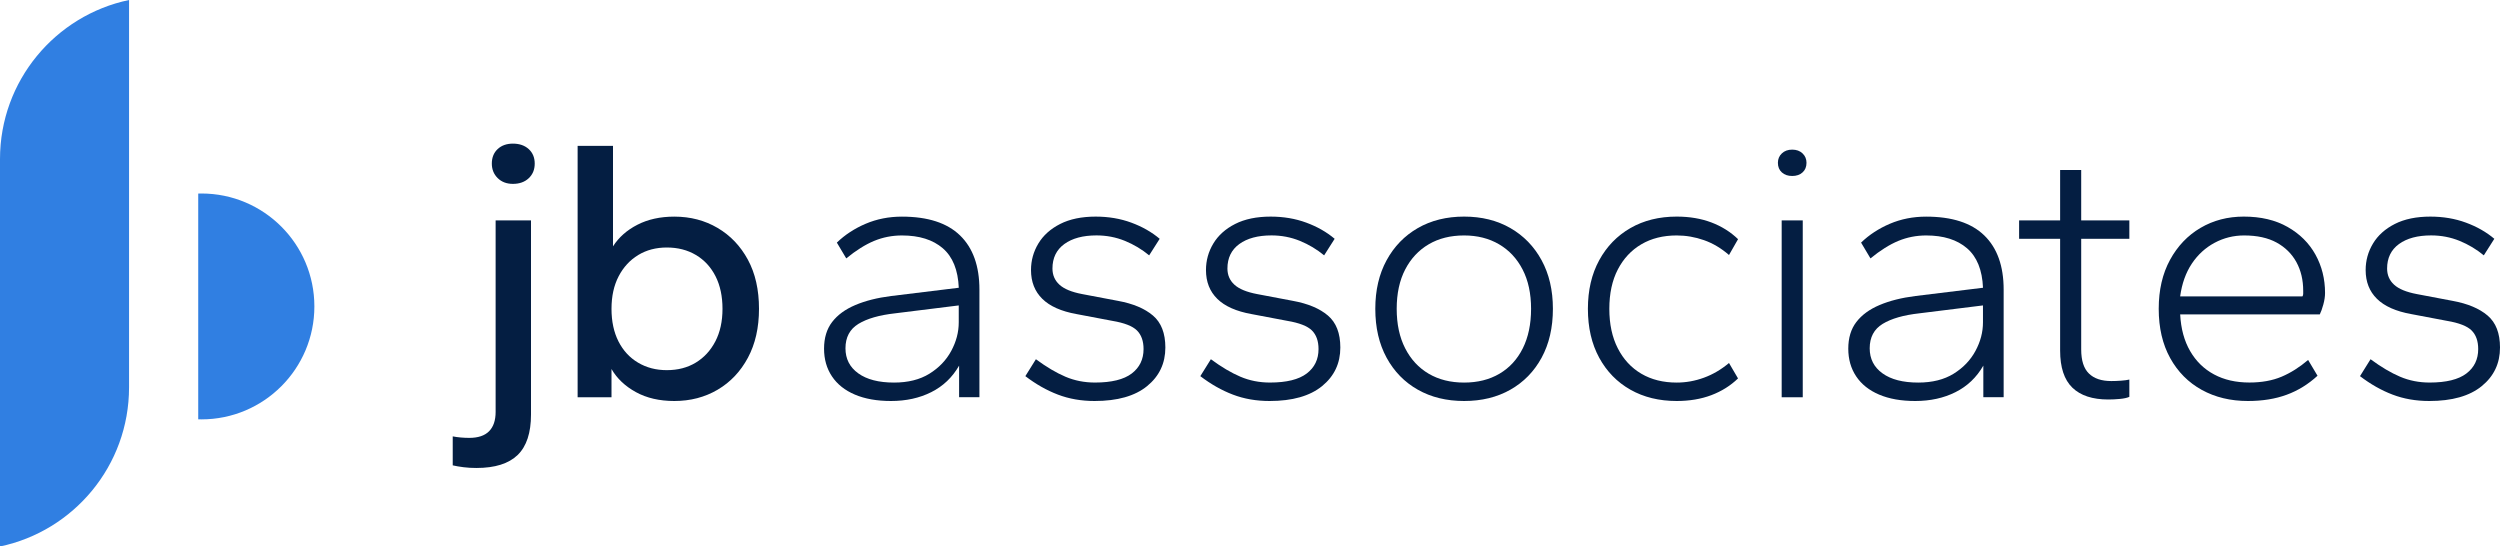
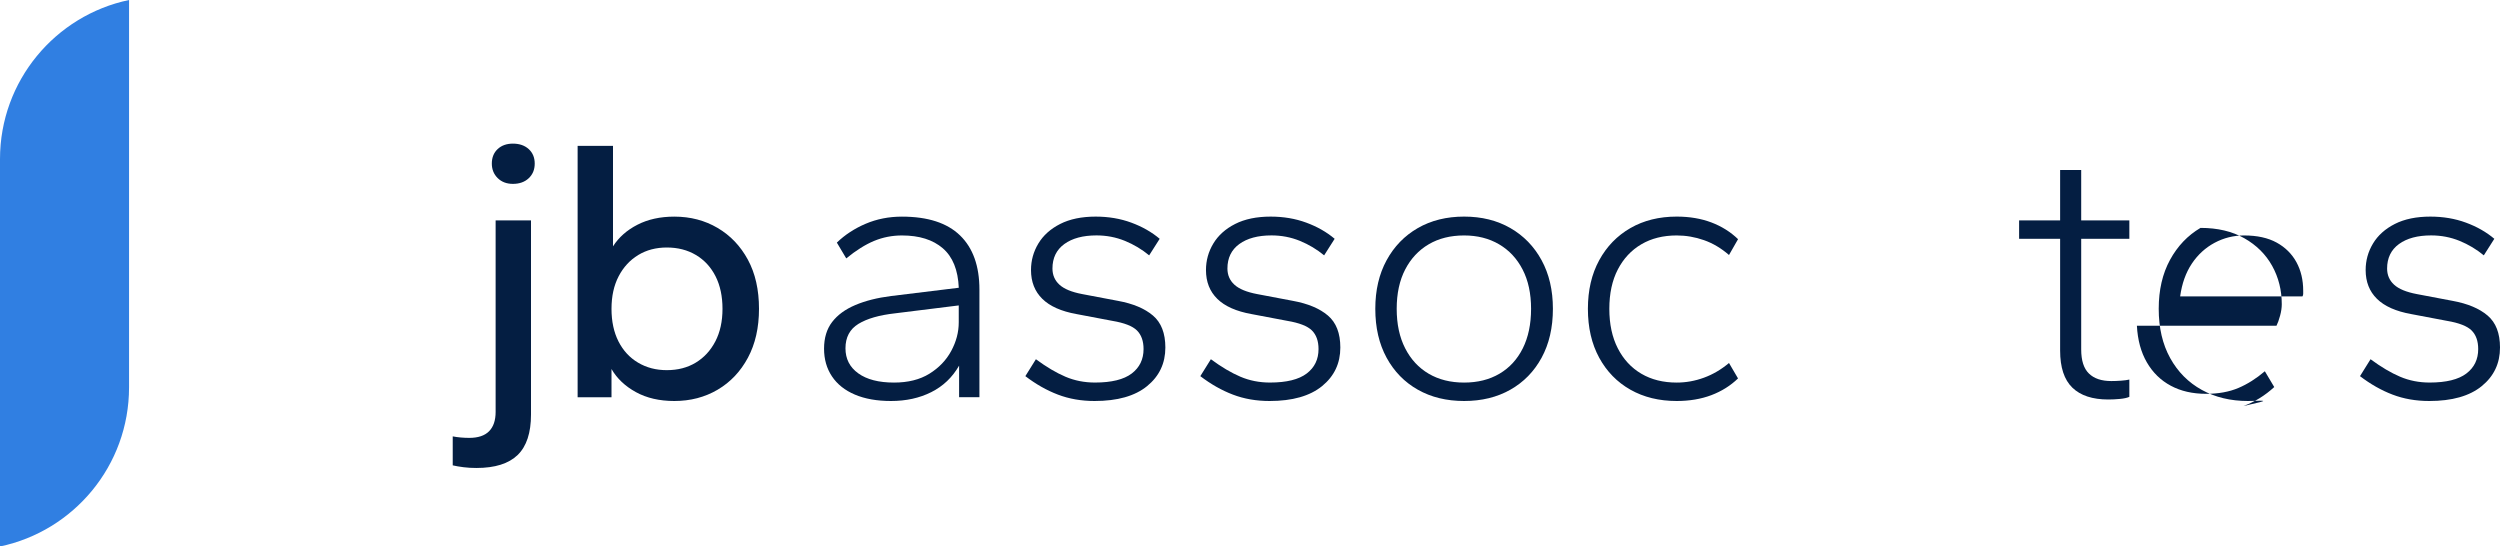
<svg xmlns="http://www.w3.org/2000/svg" version="1.1" id="Layer_1" x="0px" y="0px" viewBox="0 0 1000 218.58" style="enable-background:new 0 0 1000 218.58;" xml:space="preserve">
  <style type="text/css">
	.st0{fill:#041E42;}
	.st1{fill:#307FE2;}
</style>
  <g>
    <g>
      <path class="st0" d="M190.57,187.19c-1.81,0-3.51-0.1-5.12-0.3c-1.6-0.2-3.06-0.45-4.36-0.75v-11.59c1,0.2,2.08,0.35,3.24,0.45    c1.15,0.1,2.28,0.15,3.39,0.15c3.51,0,6.15-0.88,7.9-2.64c1.75-1.76,2.63-4.34,2.63-7.75V88.16h14.15v77.66    c0,7.32-1.78,12.72-5.34,16.18C203.48,185.46,197.99,187.19,190.57,187.19z M205.16,73.55c-2.51,0-4.54-0.78-6.1-2.33    c-1.56-1.55-2.33-3.48-2.33-5.79c0-2.41,0.78-4.34,2.33-5.8c1.55-1.45,3.59-2.18,6.1-2.18c2.61,0,4.72,0.73,6.32,2.18    c1.6,1.46,2.41,3.39,2.41,5.8c0,2.41-0.8,4.36-2.41,5.87C209.88,72.8,207.77,73.55,205.16,73.55z" />
      <path class="st0" d="M269.73,160.4c-5.92,0-11.04-1.18-15.35-3.54s-7.58-5.44-9.78-9.25v11.29h-13.55V58.35h14.15v40.19    c2.31-3.61,5.57-6.5,9.78-8.65c4.21-2.16,9.13-3.24,14.75-3.24c6.42,0,12.19,1.51,17.31,4.52c5.12,3.01,9.16,7.25,12.12,12.72    c2.96,5.47,4.44,12.02,4.44,19.64c0,7.52-1.48,14.05-4.44,19.57c-2.96,5.52-7,9.78-12.12,12.79    C281.93,158.9,276.15,160.4,269.73,160.4z M266.72,148.06c4.42,0,8.28-1,11.59-3.01c3.31-2,5.92-4.84,7.83-8.5    c1.9-3.66,2.86-8,2.86-13.02c0-5.02-0.93-9.36-2.78-13.02c-1.86-3.66-4.47-6.5-7.83-8.5c-3.36-2-7.25-3.01-11.66-3.01    c-4.32,0-8.13,1-11.44,3.01c-3.31,2.01-5.92,4.84-7.83,8.5c-1.91,3.66-2.86,8-2.86,13.02c0,5.02,0.93,9.36,2.78,13.02    c1.86,3.66,4.46,6.5,7.83,8.5C258.57,147.06,262.41,148.06,266.72,148.06z" />
      <path class="st0" d="M356.41,160.4c-5.62,0-10.44-0.85-14.45-2.56c-4.01-1.7-7.07-4.14-9.18-7.3c-2.11-3.16-3.16-6.85-3.16-11.06    c0-4.31,1.08-7.88,3.24-10.69c2.16-2.81,5.24-5.07,9.26-6.77c4.01-1.7,8.78-2.91,14.3-3.61l27.09-3.31    c-0.3-7.12-2.43-12.39-6.4-15.8c-3.96-3.41-9.41-5.12-16.33-5.12c-3.91,0-7.63,0.73-11.14,2.18c-3.51,1.46-7.22,3.79-11.14,7    l-3.76-6.32c3.21-3.11,7.05-5.62,11.51-7.53c4.46-1.9,9.3-2.86,14.52-2.86c10.33,0,18.08,2.51,23.25,7.52    c5.17,5.02,7.75,12.24,7.75,21.67v43.05h-8.13v-12.64c-2.71,4.72-6.42,8.25-11.14,10.61C367.8,159.22,362.43,160.4,356.41,160.4z     M357.61,153.03c5.62,0,10.33-1.18,14.15-3.54c3.81-2.36,6.72-5.39,8.73-9.11c2.01-3.71,3.01-7.52,3.01-11.44v-6.77l-25.44,3.16    c-6.32,0.7-11.21,2.11-14.68,4.22c-3.46,2.11-5.19,5.37-5.19,9.78c0,4.21,1.7,7.55,5.12,10.01    C346.73,151.8,351.49,153.03,357.61,153.03z" />
      <path class="st0" d="M437.84,160.4c-5.32,0-10.21-0.85-14.68-2.56c-4.47-1.7-8.8-4.16-13.02-7.38l4.22-6.77    c4.21,3.11,8.15,5.44,11.82,7c3.66,1.56,7.6,2.33,11.82,2.33c6.62,0,11.51-1.21,14.68-3.61c3.16-2.41,4.74-5.67,4.74-9.78    c0-3.21-0.88-5.69-2.64-7.45c-1.76-1.75-5.04-3.03-9.86-3.84l-14.3-2.71c-6.12-1.1-10.69-3.13-13.7-6.1    c-3.01-2.96-4.52-6.8-4.52-11.51c0-3.81,0.98-7.35,2.94-10.61c1.96-3.26,4.87-5.87,8.73-7.83c3.86-1.96,8.6-2.94,14.22-2.94    c5.12,0,9.86,0.8,14.22,2.41c4.37,1.61,8.15,3.76,11.36,6.47l-4.21,6.62c-2.91-2.41-6.15-4.34-9.71-5.8    c-3.56-1.45-7.35-2.18-11.36-2.18c-5.42,0-9.71,1.16-12.87,3.46c-3.16,2.31-4.74,5.57-4.74,9.78c0,2.61,0.93,4.77,2.79,6.47    c1.85,1.71,4.89,2.96,9.1,3.76l14.3,2.71c6.02,1.1,10.69,3.06,14,5.87c3.31,2.81,4.97,7.07,4.97,12.8c0,6.32-2.43,11.46-7.3,15.43    C453.97,158.42,446.97,160.4,437.84,160.4z" />
      <path class="st0" d="M507.83,160.4c-5.32,0-10.21-0.85-14.68-2.56c-4.47-1.7-8.8-4.16-13.02-7.38l4.22-6.77    c4.21,3.11,8.15,5.44,11.82,7c3.66,1.56,7.6,2.33,11.82,2.33c6.62,0,11.51-1.21,14.68-3.61s4.74-5.67,4.74-9.78    c0-3.21-0.88-5.69-2.64-7.45c-1.76-1.75-5.04-3.03-9.86-3.84l-14.3-2.71c-6.12-1.1-10.69-3.13-13.7-6.1    c-3.01-2.96-4.52-6.8-4.52-11.51c0-3.81,0.98-7.35,2.94-10.61c1.96-3.26,4.87-5.87,8.73-7.83c3.86-1.96,8.6-2.94,14.22-2.94    c5.12,0,9.86,0.8,14.22,2.41c4.37,1.61,8.15,3.76,11.36,6.47l-4.21,6.62c-2.91-2.41-6.15-4.34-9.71-5.8    c-3.56-1.45-7.35-2.18-11.36-2.18c-5.42,0-9.71,1.16-12.87,3.46c-3.16,2.31-4.74,5.57-4.74,9.78c0,2.61,0.93,4.77,2.79,6.47    c1.85,1.71,4.89,2.96,9.1,3.76l14.3,2.71c6.02,1.1,10.69,3.06,14,5.87c3.31,2.81,4.97,7.07,4.97,12.8c0,6.32-2.43,11.46-7.3,15.43    C523.95,158.42,516.95,160.4,507.83,160.4z" />
      <path class="st0" d="M585.64,160.4c-7.02,0-13.2-1.51-18.51-4.52c-5.32-3.01-9.48-7.27-12.49-12.79    c-3.01-5.52-4.52-12.04-4.52-19.57c0-7.43,1.51-13.9,4.52-19.42c3.01-5.52,7.17-9.81,12.49-12.87c5.32-3.06,11.49-4.59,18.51-4.59    c7.02,0,13.19,1.53,18.51,4.59c5.32,3.06,9.48,7.35,12.49,12.87c3.01,5.52,4.52,11.99,4.52,19.42c0,7.52-1.51,14.05-4.52,19.57    c-3.01,5.52-7.17,9.78-12.49,12.79C598.83,158.9,592.66,160.4,585.64,160.4z M585.64,153.03c5.42,0,10.13-1.18,14.15-3.54    c4.01-2.36,7.12-5.74,9.33-10.16c2.2-4.42,3.31-9.68,3.31-15.8c0-6.12-1.13-11.36-3.39-15.73c-2.26-4.37-5.4-7.73-9.41-10.08    c-4.02-2.36-8.68-3.54-14-3.54c-5.42,0-10.14,1.18-14.15,3.54c-4.02,2.36-7.15,5.72-9.41,10.08c-2.26,4.36-3.39,9.61-3.39,15.73    c0,6.12,1.13,11.39,3.39,15.8c2.26,4.42,5.39,7.8,9.41,10.16C575.5,151.85,580.22,153.03,585.64,153.03z" />
      <path class="st0" d="M670.68,160.4c-7.02,0-13.2-1.51-18.51-4.52c-5.32-3.01-9.48-7.27-12.49-12.79    c-3.01-5.52-4.52-12.04-4.52-19.57c0-7.43,1.51-13.9,4.52-19.42c3.01-5.52,7.17-9.81,12.49-12.87c5.32-3.06,11.49-4.59,18.51-4.59    c5.12,0,9.73,0.78,13.85,2.33c4.11,1.56,7.68,3.79,10.69,6.7L691.6,102c-3.11-2.71-6.45-4.69-10.01-5.94    c-3.56-1.25-7.2-1.88-10.91-1.88c-5.42,0-10.14,1.18-14.15,3.54c-4.02,2.36-7.15,5.72-9.41,10.08c-2.26,4.36-3.39,9.61-3.39,15.73    c0,6.12,1.13,11.39,3.39,15.8c2.26,4.42,5.39,7.8,9.41,10.16c4.01,2.36,8.73,3.54,14.15,3.54c3.71,0,7.35-0.65,10.91-1.96    c3.56-1.3,6.9-3.26,10.01-5.87l3.61,6.17c-3.01,2.91-6.57,5.14-10.69,6.7C680.41,159.62,675.79,160.4,670.68,160.4z" />
-       <path class="st0" d="M716.88,70.39c-1.71,0-3.09-0.47-4.14-1.43c-1.05-0.95-1.58-2.23-1.58-3.84c0-1.51,0.53-2.76,1.58-3.76    c1.05-1,2.43-1.51,4.14-1.51c1.7,0,3.09,0.5,4.14,1.51c1.05,1,1.58,2.26,1.58,3.76c0,1.61-0.53,2.89-1.58,3.84    C719.97,69.92,718.59,70.39,716.88,70.39z M712.67,158.9V88.16h8.43v70.74H712.67z" />
-       <path class="st0" d="M766.1,160.4c-5.62,0-10.44-0.85-14.45-2.56c-4.01-1.7-7.07-4.14-9.18-7.3c-2.11-3.16-3.16-6.85-3.16-11.06    c0-4.31,1.08-7.88,3.24-10.69c2.16-2.81,5.24-5.07,9.26-6.77c4.01-1.7,8.78-2.91,14.3-3.61l27.09-3.31    c-0.3-7.12-2.43-12.39-6.4-15.8c-3.96-3.41-9.41-5.12-16.33-5.12c-3.91,0-7.63,0.73-11.14,2.18c-3.51,1.46-7.22,3.79-11.14,7    l-3.76-6.32c3.21-3.11,7.05-5.62,11.51-7.53c4.46-1.9,9.3-2.86,14.52-2.86c10.33,0,18.09,2.51,23.25,7.52    c5.17,5.02,7.75,12.24,7.75,21.67v43.05h-8.13v-12.64c-2.71,4.72-6.42,8.25-11.14,10.61C777.49,159.22,772.12,160.4,766.1,160.4z     M767.3,153.03c5.62,0,10.33-1.18,14.15-3.54c3.81-2.36,6.72-5.39,8.73-9.11c2.01-3.71,3.01-7.52,3.01-11.44v-6.77l-25.44,3.16    c-6.32,0.7-11.21,2.11-14.68,4.22c-3.46,2.11-5.19,5.37-5.19,9.78c0,4.21,1.7,7.55,5.12,10.01    C756.41,151.8,761.18,153.03,767.3,153.03z" />
      <path class="st0" d="M843.32,159.8c-6.32,0-11.12-1.58-14.38-4.74c-3.26-3.16-4.89-8.1-4.89-14.83v-44.7h-16.41v-7.37h16.41V67.99    h8.43v20.17h19.26v7.37h-19.26v44.25c0,4.42,1.03,7.63,3.09,9.63c2.05,2.01,5.04,3.01,8.95,3.01c1.21,0,2.51-0.05,3.91-0.15    c1.4-0.1,2.51-0.25,3.31-0.45v6.92c-0.9,0.4-2.16,0.68-3.76,0.83C846.38,159.72,844.82,159.8,843.32,159.8z" />
-       <path class="st0" d="M899.16,160.4c-6.92,0-13.07-1.48-18.44-4.44c-5.37-2.96-9.58-7.2-12.64-12.72    c-3.06-5.52-4.59-12.09-4.59-19.72c0-7.53,1.51-14.05,4.52-19.57c3.01-5.52,7.07-9.78,12.19-12.79    c5.12-3.01,10.89-4.52,17.31-4.52c6.82,0,12.67,1.38,17.53,4.14c4.87,2.76,8.58,6.45,11.14,11.06c2.56,4.62,3.84,9.74,3.84,15.35    c0,1.41-0.23,2.94-0.68,4.59c-0.45,1.66-0.93,2.99-1.43,3.99h-55.84c0.3,5.72,1.63,10.61,3.99,14.67    c2.36,4.07,5.54,7.18,9.56,9.33c4.01,2.16,8.73,3.24,14.15,3.24c4.91,0,9.2-0.78,12.87-2.33c3.66-1.55,7.2-3.79,10.61-6.7    l3.76,6.32c-3.71,3.41-7.83,5.95-12.34,7.6C910.14,159.57,904.97,160.4,899.16,160.4z M872.06,118.56h48.92    c0.2-0.3,0.3-0.65,0.3-1.05c0-0.4,0-0.8,0-1.2c0-4.31-0.9-8.13-2.71-11.44c-1.81-3.31-4.44-5.92-7.9-7.83    c-3.46-1.9-7.8-2.86-13.02-2.86c-4.21,0-8.15,0.98-11.82,2.94c-3.66,1.96-6.7,4.74-9.11,8.35    C874.32,109.08,872.76,113.44,872.06,118.56z" />
+       <path class="st0" d="M899.16,160.4c-6.92,0-13.07-1.48-18.44-4.44c-5.37-2.96-9.58-7.2-12.64-12.72    c-3.06-5.52-4.59-12.09-4.59-19.72c0-7.53,1.51-14.05,4.52-19.57c3.01-5.52,7.07-9.78,12.19-12.79    c6.82,0,12.67,1.38,17.53,4.14c4.87,2.76,8.58,6.45,11.14,11.06c2.56,4.62,3.84,9.74,3.84,15.35    c0,1.41-0.23,2.94-0.68,4.59c-0.45,1.66-0.93,2.99-1.43,3.99h-55.84c0.3,5.72,1.63,10.61,3.99,14.67    c2.36,4.07,5.54,7.18,9.56,9.33c4.01,2.16,8.73,3.24,14.15,3.24c4.91,0,9.2-0.78,12.87-2.33c3.66-1.55,7.2-3.79,10.61-6.7    l3.76,6.32c-3.71,3.41-7.83,5.95-12.34,7.6C910.14,159.57,904.97,160.4,899.16,160.4z M872.06,118.56h48.92    c0.2-0.3,0.3-0.65,0.3-1.05c0-0.4,0-0.8,0-1.2c0-4.31-0.9-8.13-2.71-11.44c-1.81-3.31-4.44-5.92-7.9-7.83    c-3.46-1.9-7.8-2.86-13.02-2.86c-4.21,0-8.15,0.98-11.82,2.94c-3.66,1.96-6.7,4.74-9.11,8.35    C874.32,109.08,872.76,113.44,872.06,118.56z" />
      <path class="st0" d="M971.7,160.4c-5.32,0-10.21-0.85-14.68-2.56c-4.47-1.7-8.8-4.16-13.02-7.38l4.22-6.77    c4.21,3.11,8.15,5.44,11.82,7c3.66,1.56,7.6,2.33,11.82,2.33c6.62,0,11.51-1.21,14.68-3.61s4.74-5.67,4.74-9.78    c0-3.21-0.88-5.69-2.64-7.45c-1.76-1.75-5.04-3.03-9.86-3.84l-14.3-2.71c-6.12-1.1-10.68-3.13-13.7-6.1    c-3.01-2.96-4.52-6.8-4.52-11.51c0-3.81,0.98-7.35,2.94-10.61c1.96-3.26,4.87-5.87,8.73-7.83c3.86-1.96,8.6-2.94,14.22-2.94    c5.12,0,9.86,0.8,14.22,2.41c4.37,1.61,8.15,3.76,11.36,6.47l-4.21,6.62c-2.91-2.41-6.15-4.34-9.71-5.8    c-3.56-1.45-7.35-2.18-11.36-2.18c-5.42,0-9.71,1.16-12.87,3.46c-3.16,2.31-4.74,5.57-4.74,9.78c0,2.61,0.93,4.77,2.79,6.47    c1.85,1.71,4.89,2.96,9.1,3.76l14.3,2.71c6.02,1.1,10.69,3.06,14,5.87c3.31,2.81,4.97,7.07,4.97,12.8c0,6.32-2.43,11.46-7.3,15.43    C987.83,158.42,980.83,160.4,971.7,160.4z" />
    </g>
    <g>
-       <path class="st1" d="M79.29,106.04v61.68c0.43,0.01,0.85,0.03,1.28,0.03c24.95,0,45.18-20.23,45.18-45.18S105.52,77.4,80.57,77.4    c-0.43,0-0.86,0.02-1.28,0.03V106.04" />
      <path class="st1" d="M0,63.64v2.16v86.99v65.8c29.48-6.18,51.62-32.32,51.62-63.64v-2.16V65.8V0C22.14,6.18,0,32.32,0,63.64z" />
    </g>
  </g>
</svg>